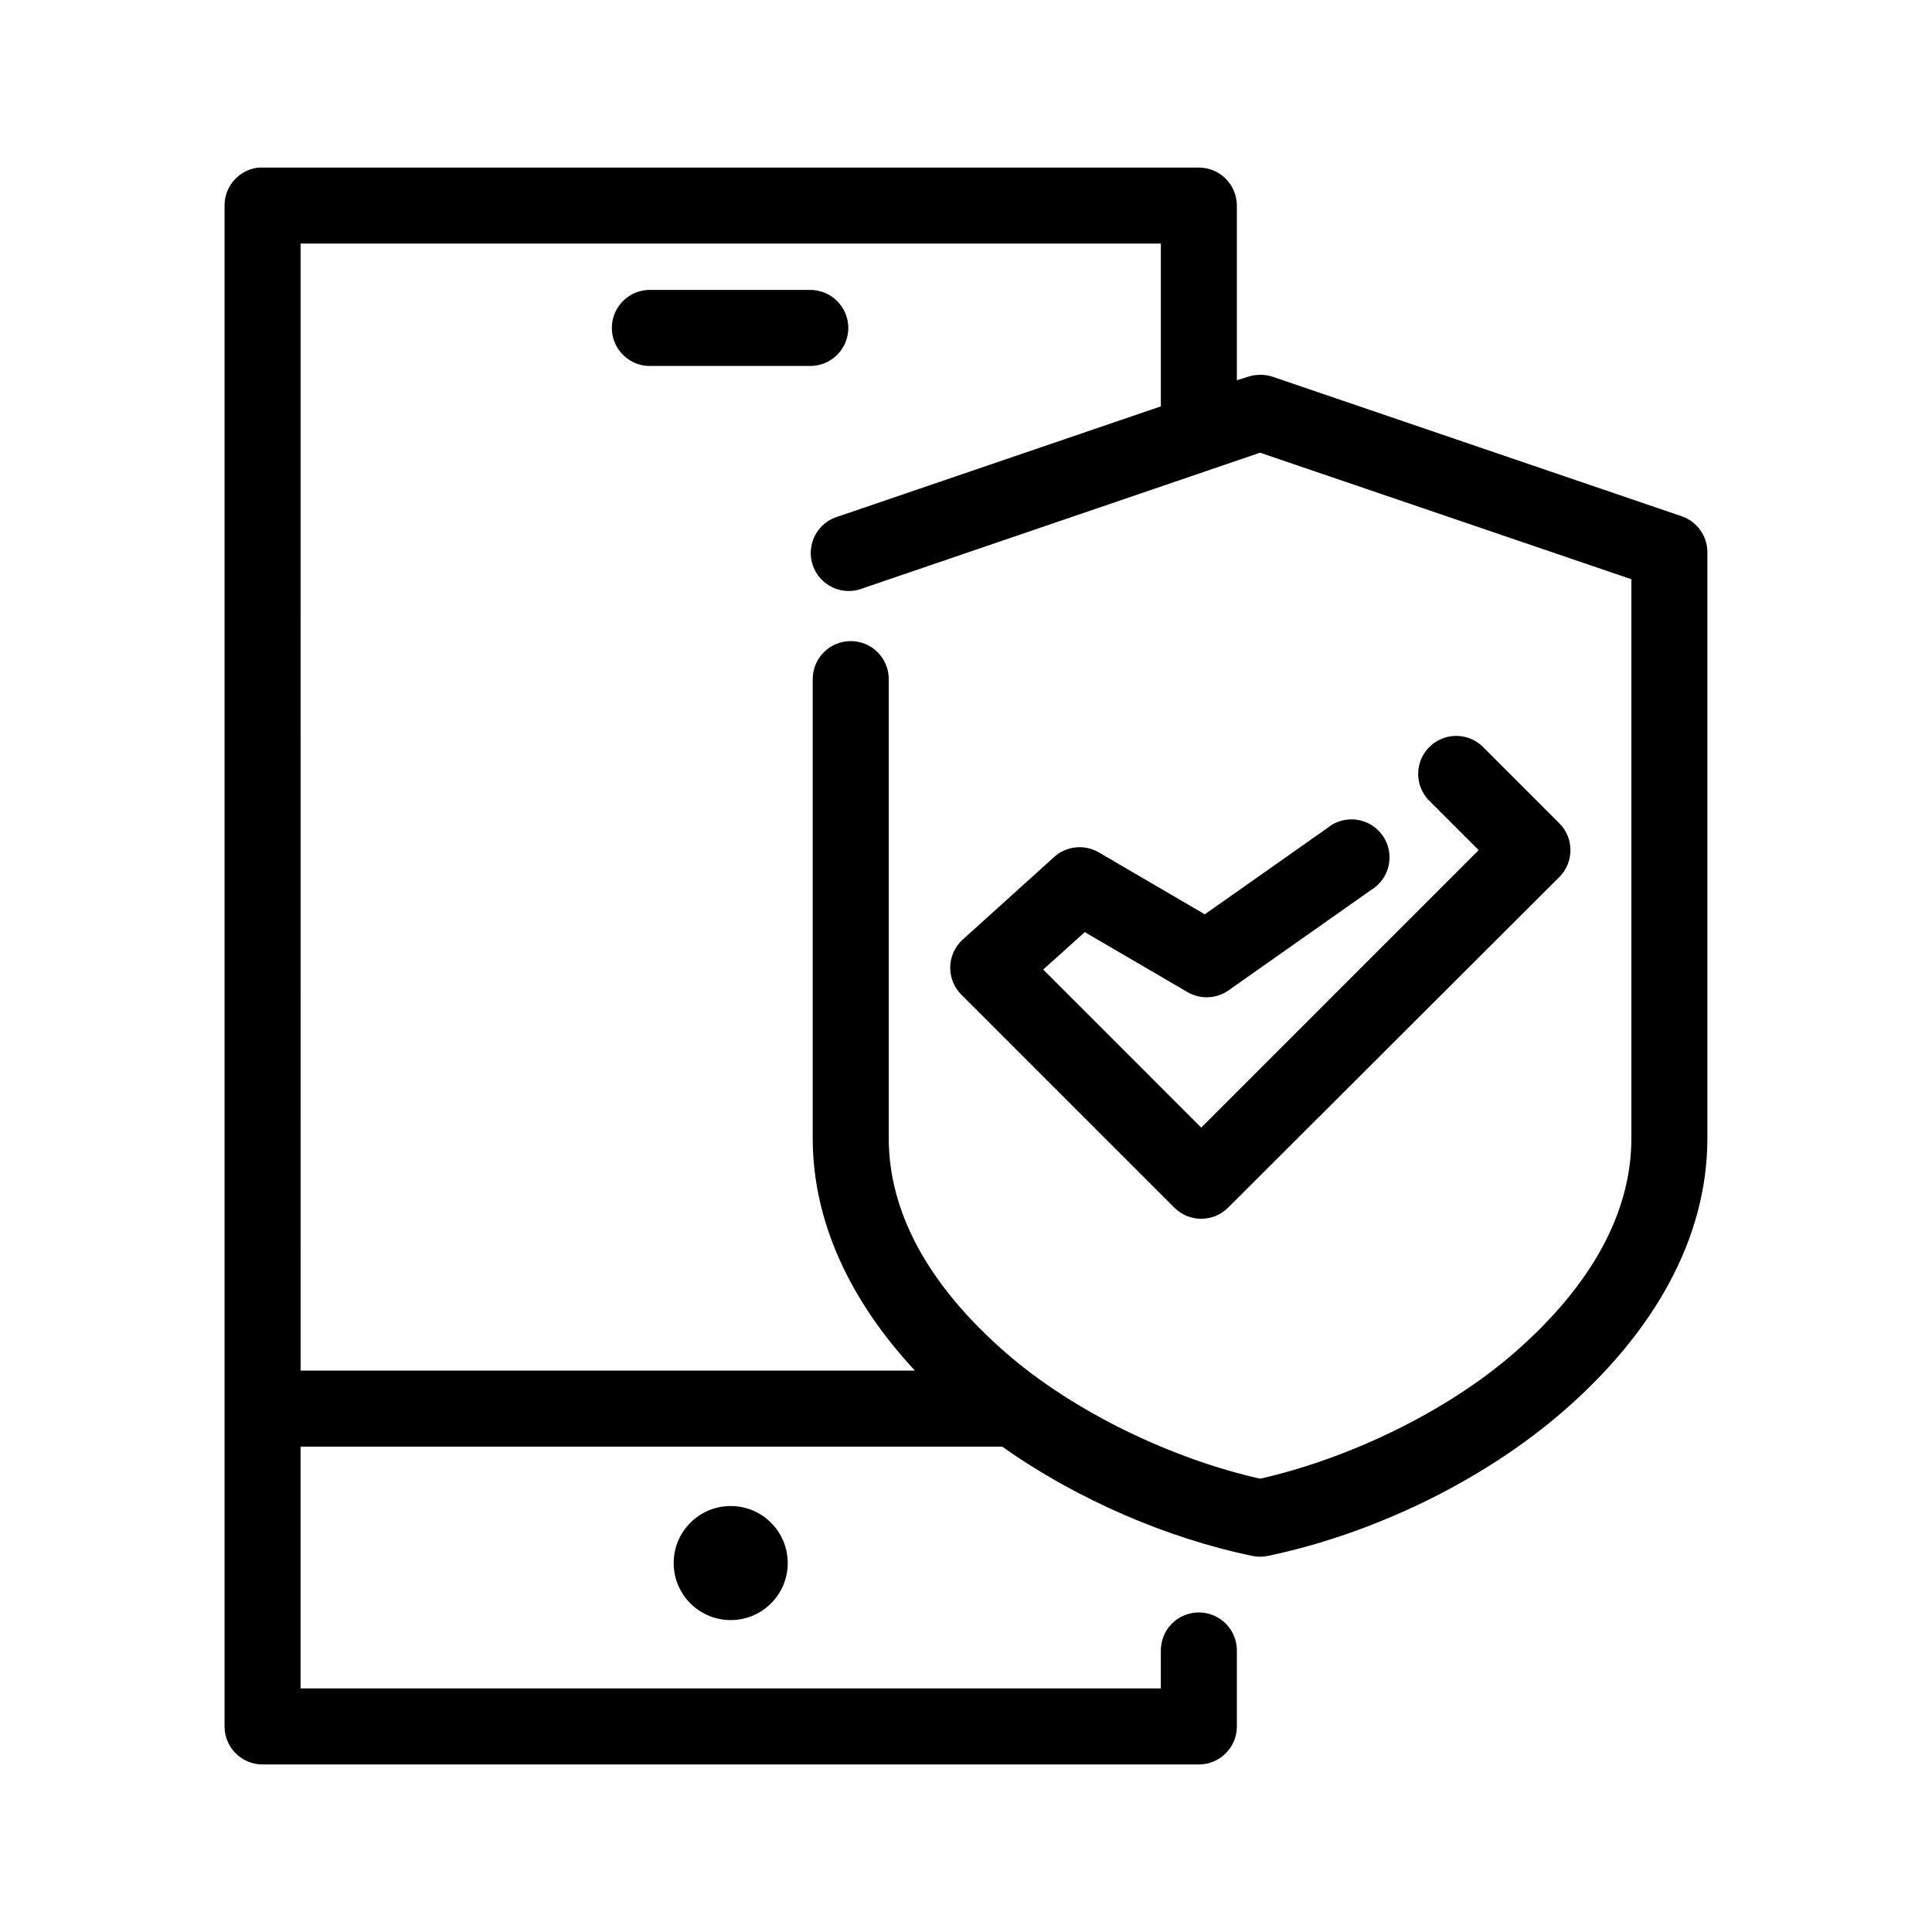
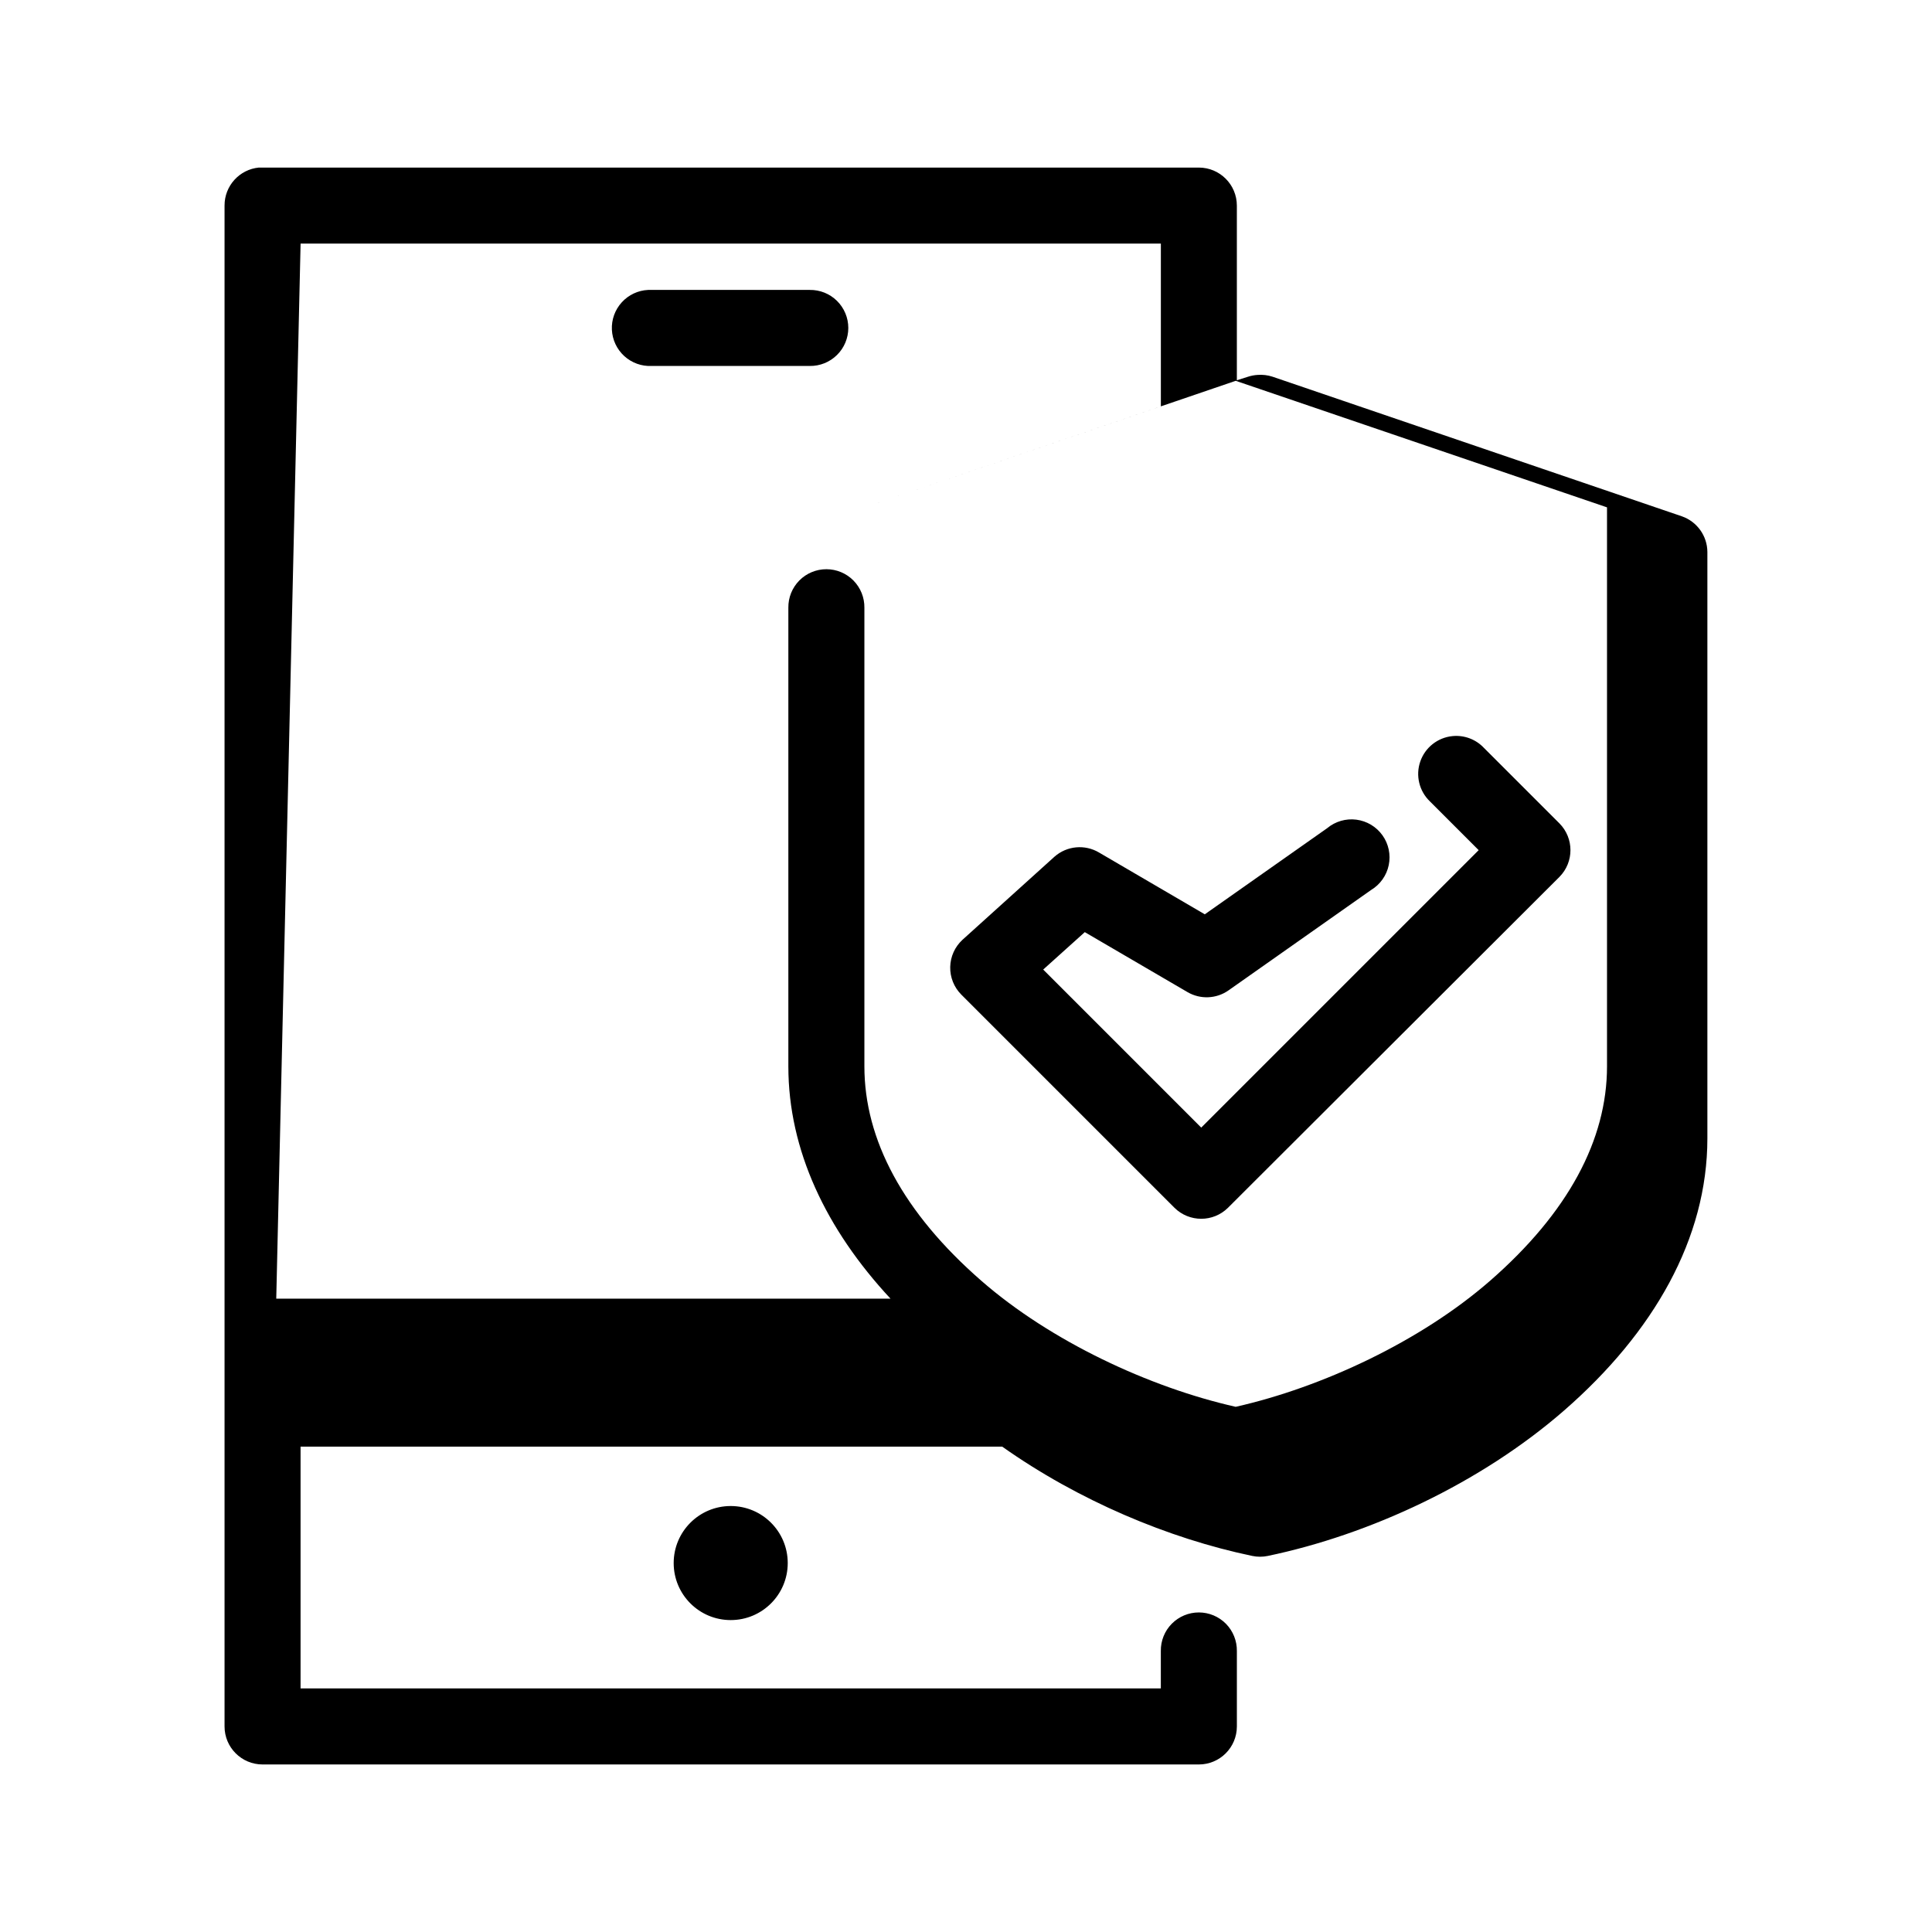
<svg xmlns="http://www.w3.org/2000/svg" fill="#000000" width="800px" height="800px" version="1.1" viewBox="144 144 512 512">
-   <path d="m212.64 188.4c-5.191 0.488-9.152 4.859-9.133 10.078v403.05c0 5.562 4.512 10.074 10.078 10.074h248.12c5.566 0 10.074-4.512 10.078-10.074v-19.996c0.035-2.695-1.008-5.297-2.902-7.219-1.895-1.918-4.477-3-7.176-3-2.695 0-5.281 1.082-7.176 3-1.895 1.922-2.938 4.523-2.898 7.219v9.918h-227.98v-64.078h185.94c20.133 14.238 44.027 24.332 66.285 28.969 1.348 0.281 2.742 0.281 4.09 0 26.969-5.617 56.43-19.273 78.566-38.57 23.719-20.684 37.941-45.547 37.941-72.109v-155.39c-0.031-4.262-2.742-8.047-6.769-9.445l-108.48-37c-1.27-0.414-2.606-0.574-3.938-0.473-0.855 0.051-1.703 0.211-2.519 0.473l-2.988 0.945v-46.285c-0.004-5.566-4.512-10.078-10.078-10.078h-248.12c-0.316-0.016-0.629-0.016-0.945 0zm11.02 20.152h227.98v43.141l-85.336 29.125c-2.684 0.727-4.953 2.527-6.262 4.984-1.312 2.453-1.551 5.344-0.656 7.977 0.895 2.637 2.836 4.785 5.371 5.941 2.531 1.152 5.43 1.207 8.004 0.148l105.17-35.898 98.402 33.535v148.15c0 19.418-10.27 38.75-31.016 56.836-18.371 16.016-44.535 28.23-67.387 33.379-22.848-5.148-49.012-17.363-67.383-33.379-20.746-18.086-31.016-37.418-31.016-56.836v-121.54c0.039-2.699-1.008-5.297-2.898-7.219-1.895-1.922-4.481-3-7.18-3-2.695 0-5.281 1.078-7.176 3-1.891 1.922-2.938 4.519-2.898 7.219v121.54c0 22.18 9.996 43.195 27.078 61.559h-162.79zm92.105 12.281c-2.676 0.125-5.188 1.305-6.988 3.285-1.805 1.977-2.746 4.59-2.621 7.262 0.129 2.672 1.309 5.188 3.289 6.988 1.977 1.801 4.59 2.742 7.262 2.617h41.879c2.699 0.039 5.297-1.008 7.219-2.902 1.922-1.891 3.004-4.477 3.004-7.176 0-2.695-1.082-5.281-3.004-7.176s-4.519-2.938-7.219-2.898h-41.879c-0.312-0.016-0.629-0.016-0.941 0zm213.17 118.24c-3.922 0.379-7.262 3.012-8.547 6.738-1.289 3.723-0.285 7.859 2.566 10.578l12.91 12.91-73.527 73.527-41.879-41.883 11.023-9.918 27.234 15.902c3.402 1.977 7.644 1.793 10.863-0.473l37.785-26.605c2.406-1.449 4.098-3.832 4.668-6.582 0.57-2.746-0.027-5.609-1.656-7.894-1.625-2.285-4.133-3.789-6.914-4.152-2.785-0.359-5.59 0.457-7.746 2.254l-32.434 22.828-28.023-16.375c-3.758-2.231-8.527-1.785-11.809 1.105l-24.402 22.039c-2.004 1.855-3.172 4.445-3.231 7.176-0.059 2.731 0.992 5.367 2.914 7.309l56.523 56.523c3.926 3.879 10.242 3.879 14.168 0l87.852-87.695c3.883-3.926 3.883-10.246 0-14.172l-19.996-19.992c-2.141-2.293-5.223-3.453-8.344-3.148zm-191.29 204.04c-8.348 0-15.113 6.766-15.113 15.113 0 8.348 6.766 15.113 15.113 15.113s15.113-6.766 15.113-15.113c0-8.348-6.766-15.113-15.113-15.113z" />
+   <path d="m212.64 188.4c-5.191 0.488-9.152 4.859-9.133 10.078v403.05c0 5.562 4.512 10.074 10.078 10.074h248.12c5.566 0 10.074-4.512 10.078-10.074v-19.996c0.035-2.695-1.008-5.297-2.902-7.219-1.895-1.918-4.477-3-7.176-3-2.695 0-5.281 1.082-7.176 3-1.895 1.922-2.938 4.523-2.898 7.219v9.918h-227.98v-64.078h185.94c20.133 14.238 44.027 24.332 66.285 28.969 1.348 0.281 2.742 0.281 4.09 0 26.969-5.617 56.43-19.273 78.566-38.57 23.719-20.684 37.941-45.547 37.941-72.109v-155.39c-0.031-4.262-2.742-8.047-6.769-9.445l-108.48-37c-1.27-0.414-2.606-0.574-3.938-0.473-0.855 0.051-1.703 0.211-2.519 0.473l-2.988 0.945v-46.285c-0.004-5.566-4.512-10.078-10.078-10.078h-248.12c-0.316-0.016-0.629-0.016-0.945 0zm11.02 20.152h227.98v43.141l-85.336 29.125l105.17-35.898 98.402 33.535v148.15c0 19.418-10.27 38.75-31.016 56.836-18.371 16.016-44.535 28.23-67.387 33.379-22.848-5.148-49.012-17.363-67.383-33.379-20.746-18.086-31.016-37.418-31.016-56.836v-121.54c0.039-2.699-1.008-5.297-2.898-7.219-1.895-1.922-4.481-3-7.18-3-2.695 0-5.281 1.078-7.176 3-1.891 1.922-2.938 4.519-2.898 7.219v121.54c0 22.18 9.996 43.195 27.078 61.559h-162.79zm92.105 12.281c-2.676 0.125-5.188 1.305-6.988 3.285-1.805 1.977-2.746 4.59-2.621 7.262 0.129 2.672 1.309 5.188 3.289 6.988 1.977 1.801 4.59 2.742 7.262 2.617h41.879c2.699 0.039 5.297-1.008 7.219-2.902 1.922-1.891 3.004-4.477 3.004-7.176 0-2.695-1.082-5.281-3.004-7.176s-4.519-2.938-7.219-2.898h-41.879c-0.312-0.016-0.629-0.016-0.941 0zm213.17 118.24c-3.922 0.379-7.262 3.012-8.547 6.738-1.289 3.723-0.285 7.859 2.566 10.578l12.91 12.91-73.527 73.527-41.879-41.883 11.023-9.918 27.234 15.902c3.402 1.977 7.644 1.793 10.863-0.473l37.785-26.605c2.406-1.449 4.098-3.832 4.668-6.582 0.57-2.746-0.027-5.609-1.656-7.894-1.625-2.285-4.133-3.789-6.914-4.152-2.785-0.359-5.59 0.457-7.746 2.254l-32.434 22.828-28.023-16.375c-3.758-2.231-8.527-1.785-11.809 1.105l-24.402 22.039c-2.004 1.855-3.172 4.445-3.231 7.176-0.059 2.731 0.992 5.367 2.914 7.309l56.523 56.523c3.926 3.879 10.242 3.879 14.168 0l87.852-87.695c3.883-3.926 3.883-10.246 0-14.172l-19.996-19.992c-2.141-2.293-5.223-3.453-8.344-3.148zm-191.29 204.04c-8.348 0-15.113 6.766-15.113 15.113 0 8.348 6.766 15.113 15.113 15.113s15.113-6.766 15.113-15.113c0-8.348-6.766-15.113-15.113-15.113z" />
</svg>